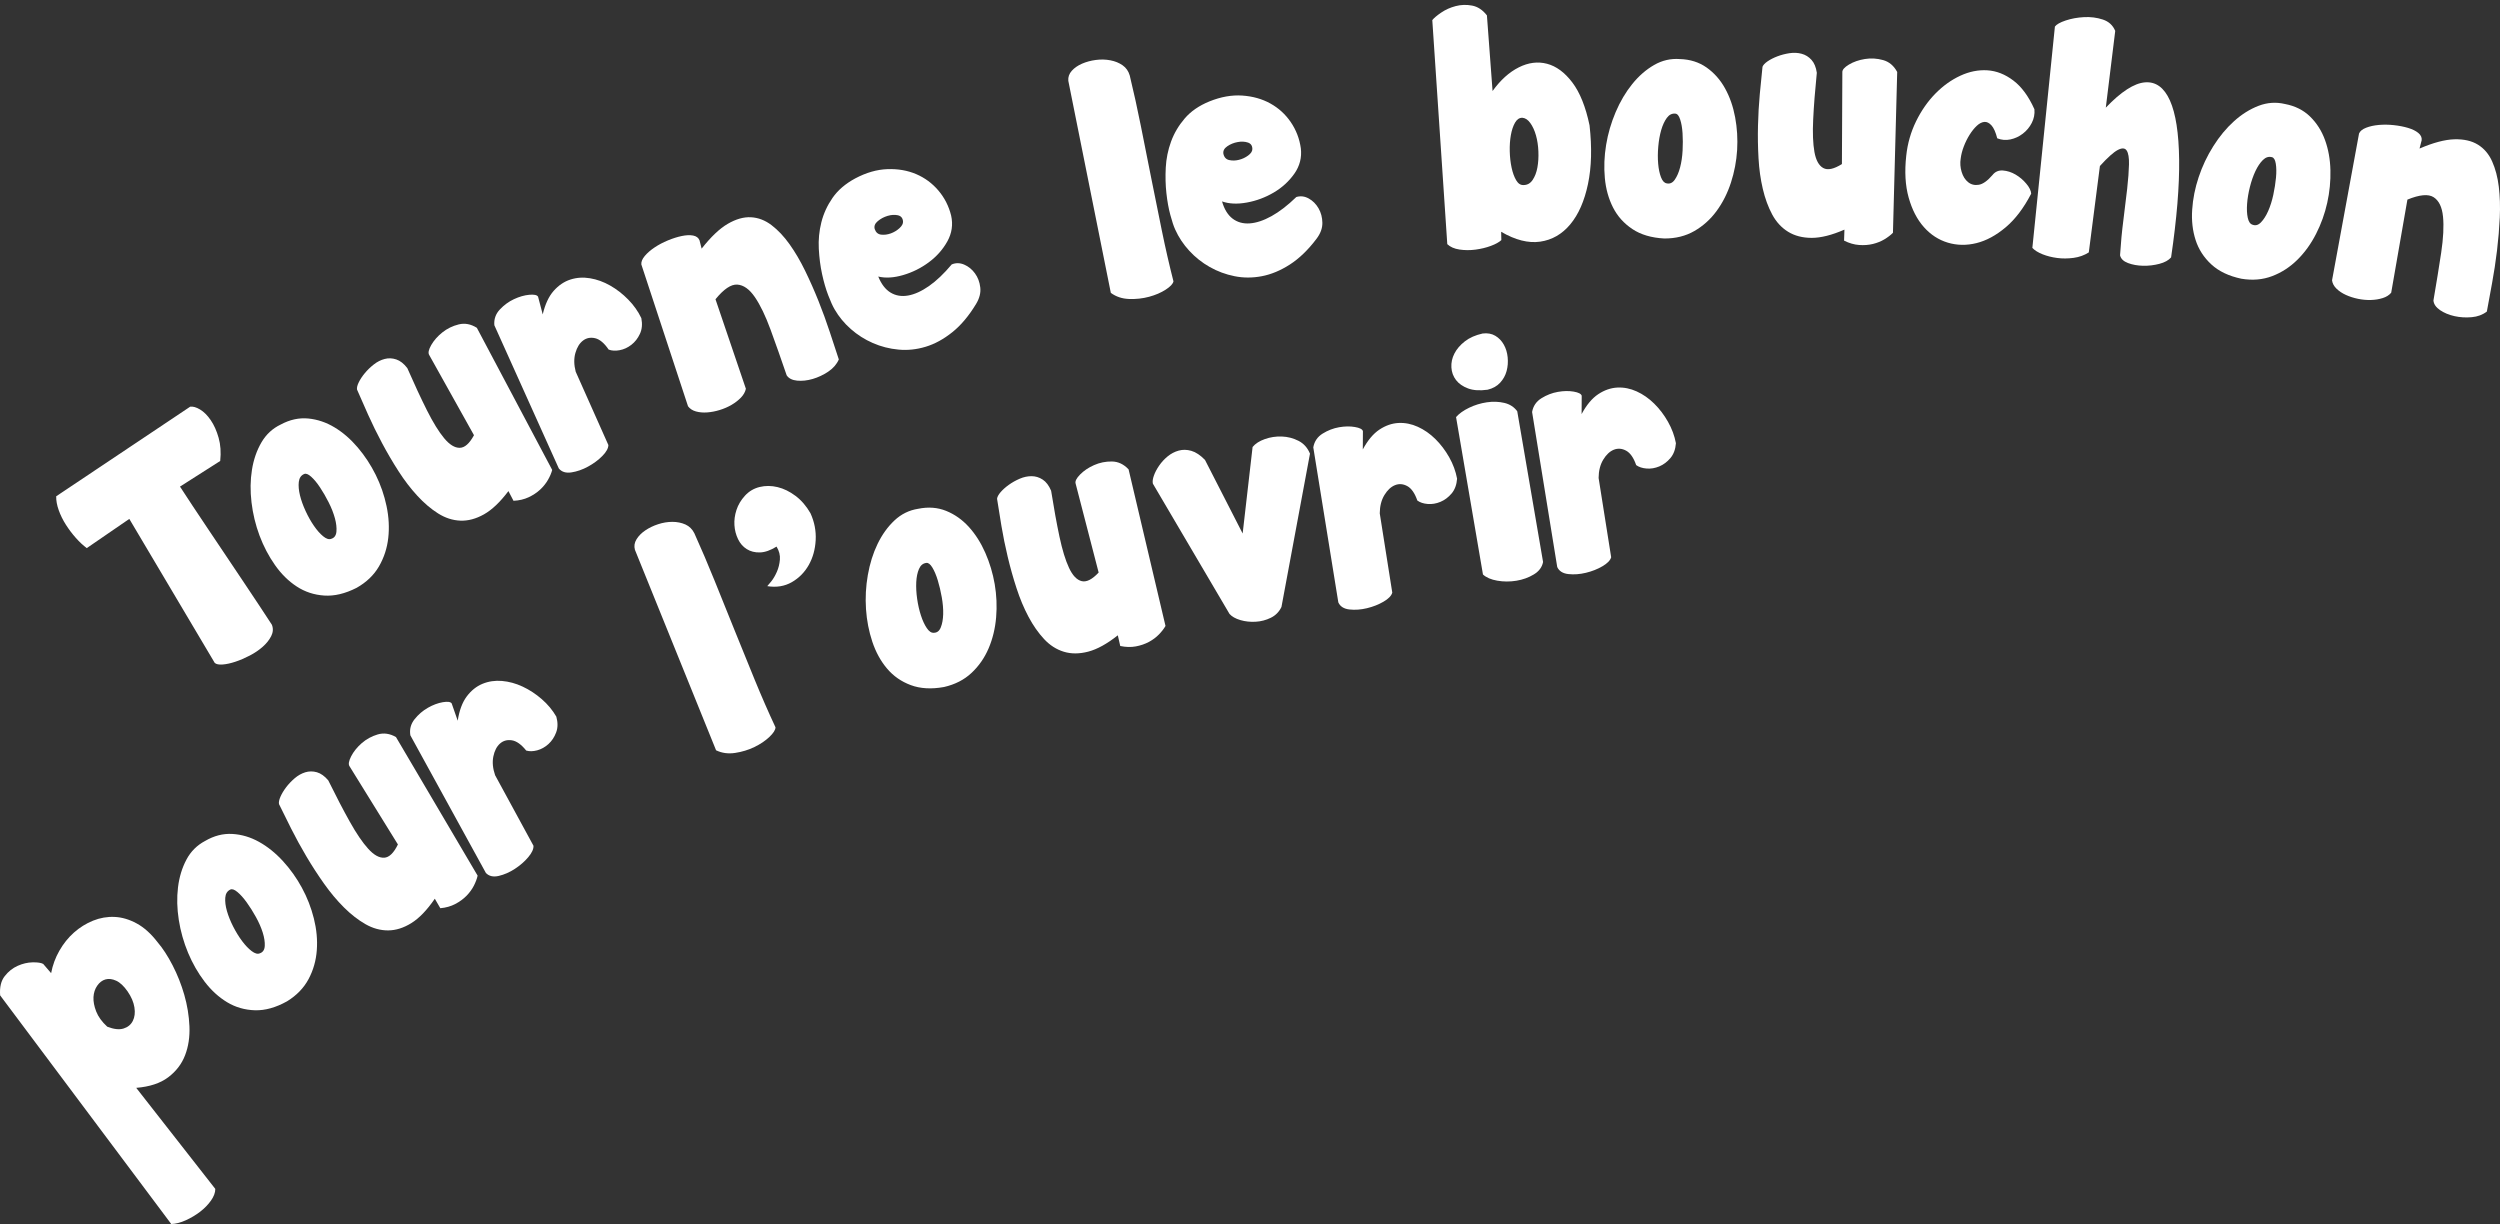
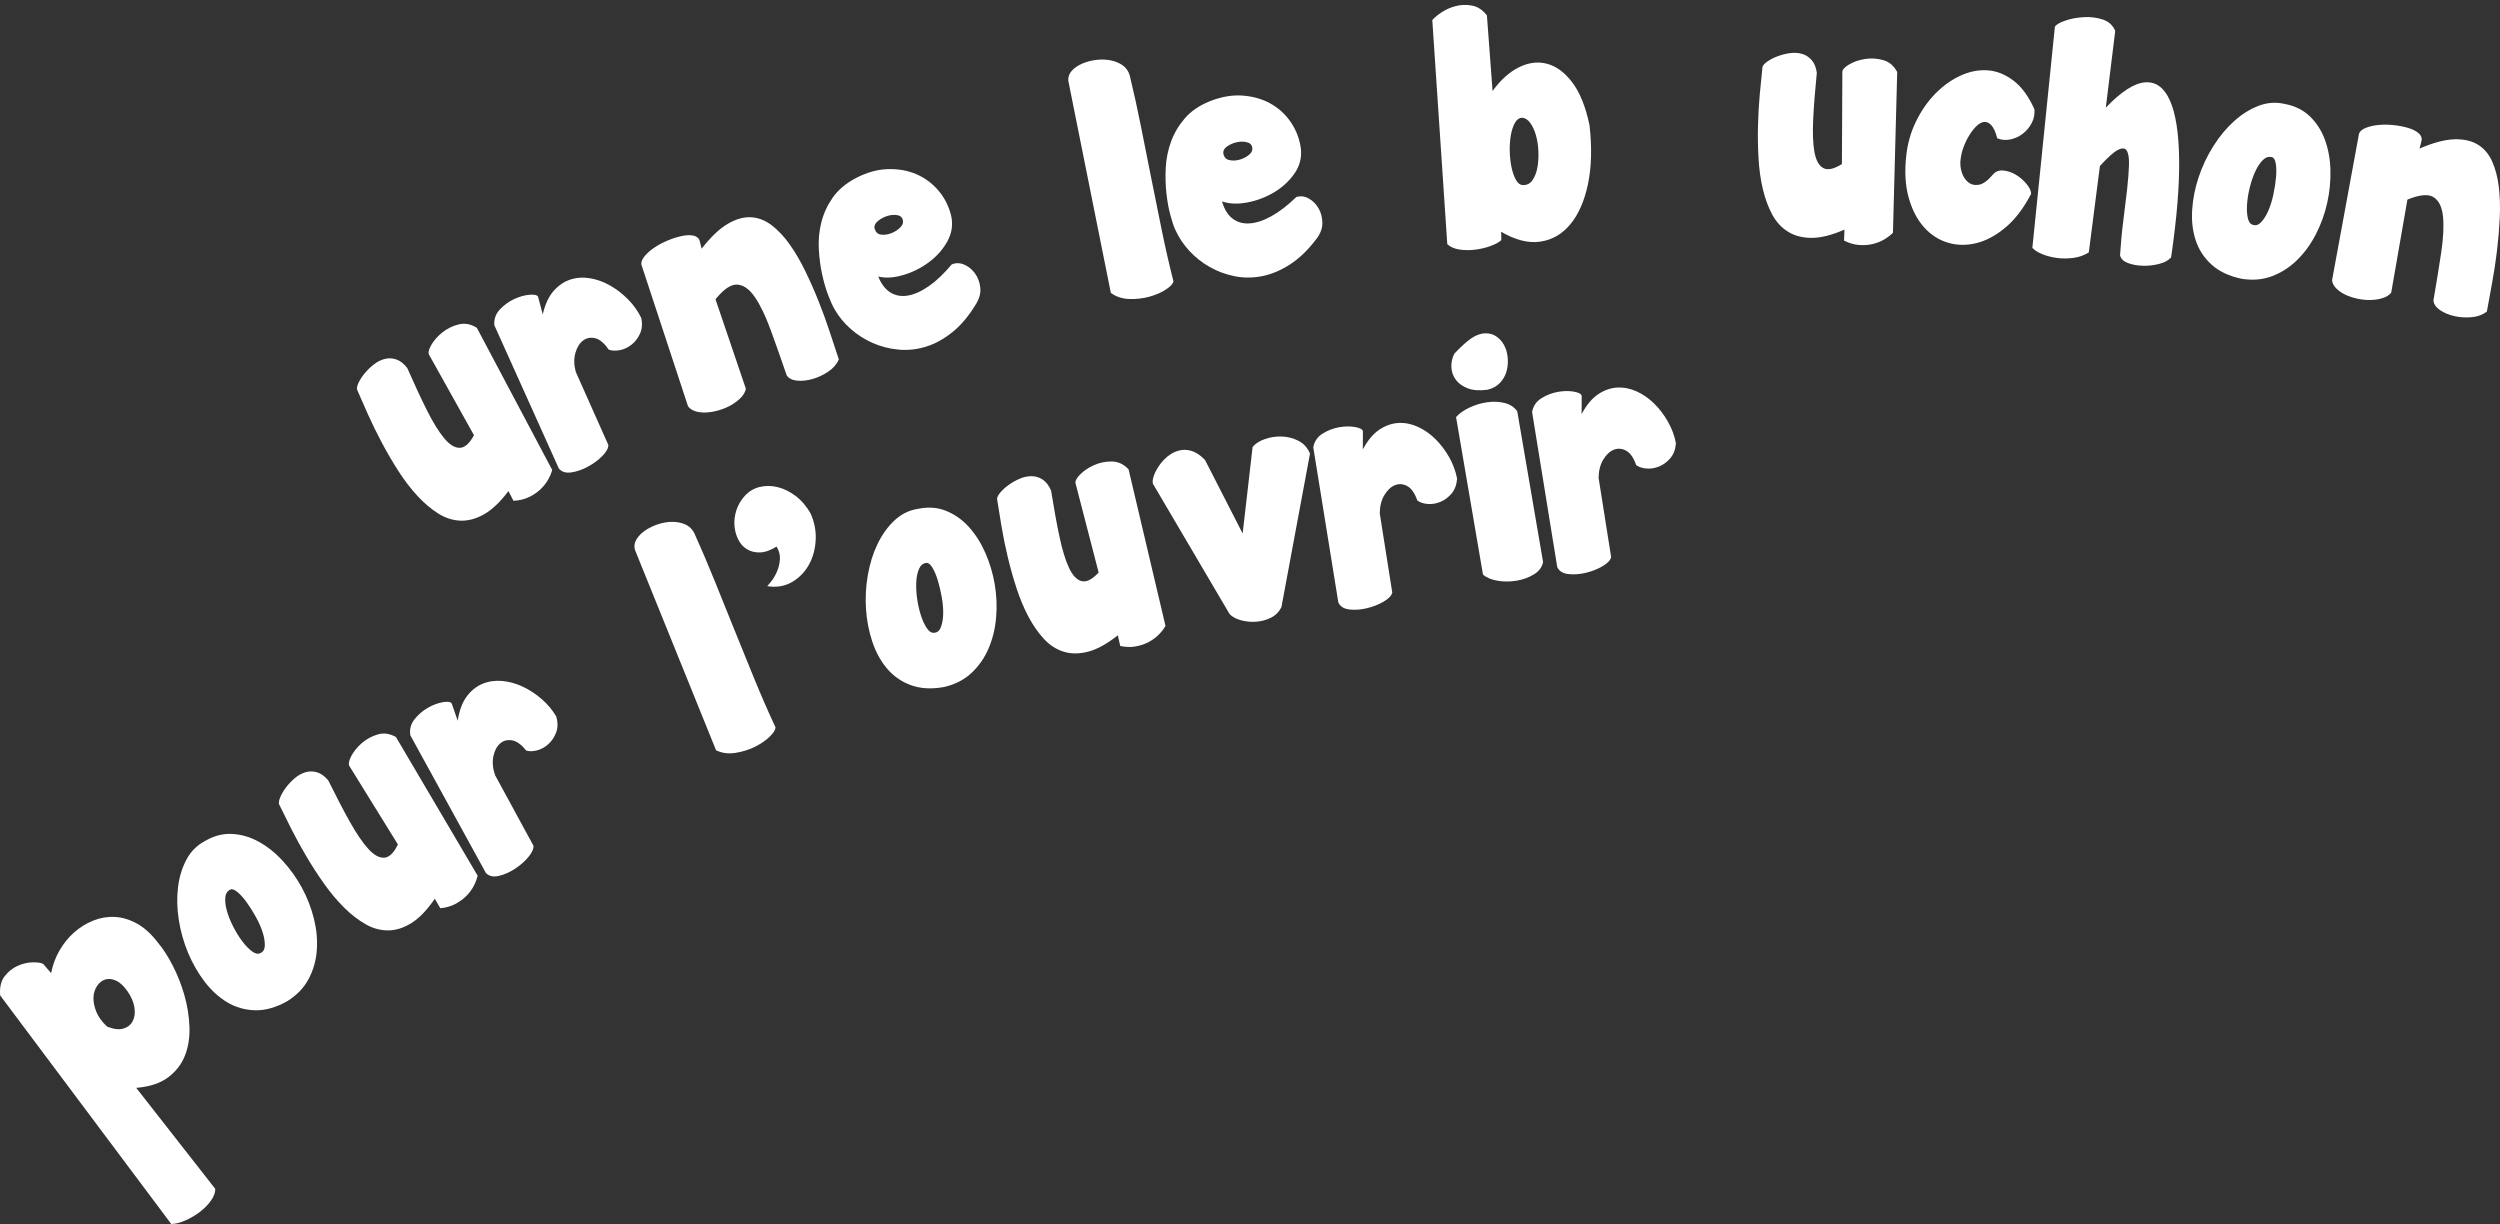
<svg xmlns="http://www.w3.org/2000/svg" width="339" height="166" viewBox="0 0 339 166" fill="none">
  <rect x="0" y="0" width="339" height="166" fill="#333333" stroke="none" />
  <path d="M0.018 134.972C-0.066 133.867 0.143 132.997 0.641 132.364C1.138 131.729 1.725 131.265 2.402 130.964C3.078 130.663 3.753 130.507 4.425 130.494C5.098 130.481 5.576 130.551 5.858 130.708L6.933 131.96C7.136 130.882 7.509 129.863 8.053 128.913C8.598 127.961 9.257 127.14 10.032 126.452C10.806 125.765 11.667 125.228 12.614 124.843C13.563 124.46 14.538 124.29 15.535 124.335C16.534 124.378 17.533 124.673 18.534 125.217C19.534 125.76 20.474 126.605 21.357 127.751C22.073 128.588 22.756 129.639 23.408 130.904C24.061 132.169 24.588 133.504 24.991 134.904C25.393 136.307 25.627 137.725 25.687 139.159C25.749 140.597 25.552 141.908 25.096 143.093C24.641 144.279 23.877 145.275 22.808 146.081C21.738 146.888 20.292 147.364 18.471 147.512L29.195 161.217C29.195 161.716 29.001 162.241 28.612 162.796C28.223 163.348 27.729 163.854 27.136 164.311C26.541 164.768 25.891 165.152 25.195 165.468C24.495 165.786 23.837 165.955 23.223 165.978L0.018 134.972ZM14.546 139.222C15.434 139.566 16.168 139.649 16.752 139.469C17.332 139.288 17.752 138.944 18.009 138.437C18.266 137.931 18.341 137.319 18.228 136.602C18.115 135.888 17.806 135.164 17.303 134.438C16.8 133.713 16.286 133.228 15.755 132.985C15.225 132.743 14.742 132.686 14.303 132.809C13.862 132.935 13.489 133.219 13.183 133.661C12.876 134.103 12.709 134.619 12.676 135.208C12.645 135.799 12.769 136.448 13.045 137.159C13.323 137.872 13.822 138.559 14.546 139.222Z" fill="white" />
  <path d="M38.923 135.778C37.399 136.627 35.95 137.033 34.572 136.992C33.194 136.952 31.935 136.589 30.798 135.903C29.66 135.217 28.642 134.287 27.745 133.112C26.849 131.936 26.103 130.633 25.505 129.205C24.908 127.773 24.488 126.288 24.244 124.741C24.002 123.194 23.967 121.723 24.137 120.324C24.306 118.929 24.689 117.675 25.282 116.562C25.872 115.451 26.718 114.611 27.811 114.033C29.013 113.33 30.241 113.012 31.497 113.083C32.751 113.153 33.957 113.51 35.114 114.152C36.274 114.796 37.352 115.661 38.354 116.753C39.357 117.846 40.218 119.051 40.935 120.373C41.654 121.694 42.196 123.086 42.563 124.554C42.929 126.02 43.063 127.456 42.958 128.857C42.855 130.259 42.482 131.565 41.839 132.769C41.194 133.974 40.224 134.978 38.923 135.778ZM31.223 120.628C30.81 120.83 30.585 121.197 30.546 121.73C30.506 122.264 30.581 122.866 30.773 123.539C30.966 124.212 31.248 124.914 31.619 125.644C31.993 126.376 32.397 127.031 32.831 127.611C33.266 128.193 33.7 128.646 34.133 128.973C34.567 129.301 34.932 129.401 35.231 129.271C35.649 129.13 35.874 128.797 35.902 128.269C35.931 127.742 35.839 127.14 35.629 126.464C35.416 125.787 35.11 125.086 34.708 124.357C34.306 123.628 33.888 122.966 33.456 122.368C33.025 121.77 32.605 121.298 32.194 120.957C31.787 120.617 31.462 120.506 31.223 120.628Z" fill="white" />
  <path d="M58.96 121.868C57.902 123.409 56.846 124.51 55.787 125.168C54.73 125.826 53.675 126.158 52.628 126.163C51.576 126.167 50.556 125.886 49.56 125.318C48.564 124.749 47.595 123.996 46.65 123.057C45.705 122.118 44.805 121.046 43.951 119.839C43.096 118.633 42.294 117.395 41.543 116.125C40.795 114.86 40.109 113.609 39.488 112.375C38.866 111.139 38.314 110.027 37.834 109.038C37.782 108.788 37.847 108.458 38.025 108.045C38.204 107.632 38.459 107.206 38.791 106.765C39.123 106.325 39.513 105.915 39.958 105.533C40.404 105.152 40.882 104.882 41.395 104.723C41.906 104.568 42.431 104.565 42.968 104.716C43.504 104.87 44.02 105.237 44.512 105.819C45.569 107.963 46.543 109.834 47.439 111.434C48.335 113.037 49.166 114.257 49.932 115.097C50.697 115.939 51.419 116.343 52.095 116.305C52.77 116.271 53.39 115.67 53.956 114.508L47.401 103.914C47.215 103.648 47.288 103.197 47.615 102.559C47.943 101.919 48.42 101.327 49.046 100.777C49.673 100.229 50.396 99.834 51.213 99.591C52.034 99.351 52.86 99.467 53.693 99.944L64.766 118.739C64.674 119.164 64.501 119.62 64.256 120.102C64.008 120.586 63.676 121.041 63.259 121.469C62.84 121.896 62.334 122.266 61.742 122.579C61.15 122.892 60.472 123.085 59.708 123.154L58.96 121.868Z" fill="white" />
  <path d="M55.645 99.712C55.51 98.903 55.701 98.174 56.217 97.526C56.734 96.881 57.337 96.364 58.024 95.973C58.712 95.582 59.385 95.332 60.04 95.219C60.694 95.108 61.098 95.163 61.249 95.384L62.066 97.729C62.282 96.331 62.692 95.234 63.292 94.435C63.893 93.634 64.607 93.064 65.427 92.725C66.248 92.387 67.13 92.257 68.075 92.337C69.018 92.419 69.949 92.673 70.867 93.102C71.789 93.533 72.652 94.098 73.462 94.802C74.271 95.504 74.931 96.298 75.439 97.179C75.658 97.974 75.651 98.686 75.413 99.318C75.178 99.948 74.831 100.473 74.373 100.89C73.914 101.307 73.406 101.592 72.848 101.744C72.288 101.895 71.79 101.904 71.355 101.776C70.691 100.949 70.043 100.485 69.412 100.386C68.778 100.289 68.242 100.435 67.798 100.829C67.356 101.222 67.056 101.804 66.898 102.575C66.739 103.348 66.818 104.197 67.137 105.12L72.34 114.684C72.366 115.126 72.128 115.645 71.628 116.237C71.129 116.829 70.522 117.356 69.814 117.818C69.106 118.279 68.379 118.598 67.637 118.773C66.892 118.948 66.31 118.815 65.888 118.375L55.645 99.712Z" fill="white" />
  <path d="M105.158 98.626C105.152 98.975 104.877 99.408 104.332 99.927C103.787 100.445 103.114 100.901 102.305 101.294C101.494 101.688 100.621 101.954 99.684 102.096C98.746 102.239 97.884 102.12 97.099 101.739L86.096 74.554C85.957 74.064 86.029 73.588 86.31 73.131C86.588 72.674 86.986 72.273 87.497 71.926C88.008 71.579 88.587 71.297 89.238 71.084C89.887 70.87 90.535 70.763 91.185 70.764C91.832 70.767 92.423 70.886 92.948 71.122C93.475 71.362 93.876 71.757 94.154 72.309C95.091 74.385 96.009 76.538 96.907 78.759C97.803 80.983 98.708 83.224 99.619 85.485C100.528 87.744 101.439 89.985 102.349 92.202C103.258 94.419 104.194 96.561 105.158 98.626Z" fill="white" />
  <path d="M104.04 79.481C104.127 79.398 104.309 79.179 104.593 78.825C104.872 78.471 105.123 78.041 105.345 77.535C105.567 77.03 105.702 76.482 105.753 75.891C105.806 75.299 105.656 74.707 105.302 74.118C104.478 74.628 103.729 74.892 103.046 74.91C102.364 74.929 101.769 74.778 101.262 74.459C100.754 74.143 100.36 73.691 100.077 73.104C99.796 72.52 99.632 71.891 99.589 71.216C99.545 70.542 99.636 69.853 99.865 69.151C100.094 68.447 100.481 67.799 101.024 67.209C101.568 66.617 102.232 66.224 103.013 66.035C103.797 65.845 104.603 65.851 105.439 66.052C106.274 66.254 107.086 66.649 107.876 67.244C108.668 67.838 109.341 68.622 109.901 69.599C110.44 70.777 110.674 71.994 110.606 73.25C110.537 74.506 110.224 75.63 109.664 76.621C109.105 77.61 108.339 78.385 107.365 78.944C106.39 79.501 105.28 79.682 104.04 79.481Z" fill="white" />
  <path d="M128.008 93.158C126.292 93.47 124.789 93.383 123.499 92.901C122.207 92.419 121.135 91.668 120.278 90.652C119.42 89.637 118.758 88.426 118.289 87.025C117.822 85.624 117.534 84.149 117.43 82.602C117.327 81.055 117.408 79.511 117.678 77.97C117.947 76.43 118.386 75.025 118.999 73.757C119.611 72.492 120.377 71.427 121.295 70.566C122.215 69.706 123.284 69.182 124.508 68.991C125.874 68.712 127.138 68.807 128.301 69.277C129.466 69.75 130.493 70.476 131.382 71.457C132.271 72.439 133.013 73.608 133.61 74.966C134.205 76.322 134.629 77.742 134.885 79.222C135.137 80.706 135.202 82.198 135.076 83.704C134.949 85.21 134.611 86.612 134.062 87.904C133.51 89.199 132.737 90.314 131.739 91.247C130.742 92.183 129.496 92.819 128.008 93.158ZM125.608 76.331C125.153 76.386 124.823 76.663 124.612 77.156C124.401 77.647 124.279 78.243 124.244 78.941C124.21 79.641 124.25 80.394 124.366 81.208C124.483 82.021 124.654 82.77 124.88 83.46C125.103 84.149 125.368 84.718 125.672 85.168C125.974 85.618 126.29 85.83 126.615 85.805C127.057 85.808 127.377 85.564 127.571 85.073C127.768 84.586 127.875 83.986 127.896 83.277C127.914 82.57 127.85 81.806 127.704 80.986C127.56 80.168 127.379 79.406 127.164 78.699C126.95 77.992 126.704 77.413 126.427 76.956C126.149 76.499 125.876 76.292 125.608 76.331Z" fill="white" />
  <path d="M151.576 86.149C150.112 87.308 148.775 88.044 147.569 88.361C146.367 88.677 145.26 88.682 144.256 88.376C143.251 88.069 142.357 87.496 141.579 86.659C140.796 85.821 140.092 84.813 139.466 83.637C138.84 82.461 138.3 81.17 137.843 79.764C137.383 78.358 136.986 76.937 136.645 75.503C136.305 74.071 136.02 72.674 135.793 71.311C135.564 69.947 135.367 68.722 135.201 67.635C135.228 67.38 135.385 67.084 135.677 66.743C135.971 66.402 136.341 66.069 136.789 65.747C137.239 65.425 137.731 65.149 138.269 64.915C138.805 64.683 139.343 64.569 139.88 64.57C140.415 64.572 140.918 64.723 141.385 65.03C141.852 65.334 142.235 65.839 142.531 66.539C142.905 68.897 143.282 70.975 143.663 72.769C144.045 74.565 144.477 75.977 144.961 77.006C145.443 78.036 146.011 78.636 146.668 78.8C147.322 78.968 148.093 78.58 148.976 77.635L145.855 65.575C145.757 65.268 145.958 64.858 146.461 64.344C146.962 63.833 147.592 63.406 148.353 63.07C149.114 62.731 149.919 62.568 150.774 62.578C151.629 62.591 152.383 62.947 153.037 63.649L158.042 84.879C157.828 85.259 157.529 85.642 157.152 86.03C156.774 86.419 156.323 86.756 155.799 87.041C155.271 87.324 154.679 87.528 154.02 87.652C153.361 87.774 152.656 87.755 151.905 87.597L151.576 86.149Z" fill="white" />
  <path d="M156.329 65.584C156.265 65.296 156.309 64.933 156.469 64.49C156.623 64.051 156.861 63.602 157.179 63.139C157.494 62.679 157.878 62.262 158.327 61.89C158.778 61.52 159.277 61.255 159.823 61.104C160.371 60.95 160.947 60.96 161.551 61.135C162.155 61.311 162.77 61.72 163.397 62.366L168.504 72.343L169.851 60.612C170.223 60.157 170.777 59.798 171.51 59.541C172.246 59.279 173.013 59.163 173.815 59.191C174.616 59.221 175.373 59.415 176.082 59.779C176.792 60.143 177.309 60.724 177.634 61.518L173.767 82.3C173.451 82.965 172.969 83.454 172.323 83.77C171.676 84.088 170.99 84.268 170.267 84.308C169.544 84.35 168.849 84.277 168.19 84.082C167.53 83.886 167.038 83.607 166.719 83.244L156.329 65.584Z" fill="white" />
  <path d="M178.082 60.662C178.226 59.853 178.649 59.23 179.351 58.795C180.055 58.358 180.796 58.072 181.576 57.935C182.356 57.799 183.071 57.787 183.725 57.902C184.382 58.015 184.743 58.201 184.811 58.463L184.796 60.944C185.465 59.701 186.22 58.802 187.054 58.25C187.889 57.699 188.749 57.401 189.638 57.355C190.524 57.311 191.4 57.484 192.261 57.877C193.123 58.269 193.916 58.821 194.638 59.534C195.359 60.246 195.984 61.071 196.512 62.005C197.038 62.938 197.394 63.906 197.581 64.908C197.52 65.729 197.274 66.401 196.84 66.915C196.405 67.43 195.903 67.808 195.331 68.048C194.757 68.288 194.185 68.385 193.608 68.34C193.031 68.297 192.559 68.139 192.192 67.873C191.844 66.871 191.387 66.217 190.824 65.913C190.26 65.609 189.706 65.568 189.159 65.79C188.61 66.011 188.132 66.459 187.723 67.134C187.313 67.808 187.104 68.634 187.095 69.612L188.794 80.366C188.67 80.791 188.273 81.201 187.602 81.59C186.932 81.981 186.184 82.275 185.362 82.473C184.54 82.671 183.749 82.729 182.99 82.645C182.232 82.561 181.728 82.241 181.477 81.684L178.082 60.662Z" fill="white" />
-   <path d="M201.72 52.846C200.658 52.993 199.772 52.936 199.064 52.67C198.358 52.405 197.813 52.026 197.435 51.533C197.056 51.038 196.847 50.468 196.809 49.823C196.771 49.178 196.906 48.552 197.215 47.947C197.522 47.34 197.995 46.787 198.634 46.289C199.271 45.791 200.073 45.439 201.045 45.223C201.71 45.142 202.283 45.246 202.764 45.533C203.245 45.821 203.63 46.219 203.915 46.729C204.203 47.238 204.378 47.813 204.44 48.453C204.504 49.095 204.456 49.712 204.296 50.31C204.137 50.904 203.842 51.436 203.416 51.899C202.99 52.361 202.424 52.677 201.72 52.846ZM197.441 56.556C197.854 56.083 198.443 55.661 199.21 55.291C199.975 54.922 200.777 54.677 201.612 54.553C202.448 54.43 203.238 54.458 203.987 54.634C204.734 54.81 205.317 55.19 205.739 55.771L209.24 76.203C209.109 76.903 208.692 77.465 207.988 77.892C207.284 78.32 206.495 78.603 205.625 78.747C204.751 78.89 203.889 78.888 203.04 78.741C202.188 78.594 201.538 78.315 201.09 77.901L197.441 56.556Z" fill="white" />
+   <path d="M201.72 52.846C200.658 52.993 199.772 52.936 199.064 52.67C198.358 52.405 197.813 52.026 197.435 51.533C197.056 51.038 196.847 50.468 196.809 49.823C196.771 49.178 196.906 48.552 197.215 47.947C199.271 45.791 200.073 45.439 201.045 45.223C201.71 45.142 202.283 45.246 202.764 45.533C203.245 45.821 203.63 46.219 203.915 46.729C204.203 47.238 204.378 47.813 204.44 48.453C204.504 49.095 204.456 49.712 204.296 50.31C204.137 50.904 203.842 51.436 203.416 51.899C202.99 52.361 202.424 52.677 201.72 52.846ZM197.441 56.556C197.854 56.083 198.443 55.661 199.21 55.291C199.975 54.922 200.777 54.677 201.612 54.553C202.448 54.43 203.238 54.458 203.987 54.634C204.734 54.81 205.317 55.19 205.739 55.771L209.24 76.203C209.109 76.903 208.692 77.465 207.988 77.892C207.284 78.32 206.495 78.603 205.625 78.747C204.751 78.89 203.889 78.888 203.04 78.741C202.188 78.594 201.538 78.315 201.09 77.901L197.441 56.556Z" fill="white" />
  <path d="M207.752 55.867C207.896 55.059 208.319 54.436 209.023 53.999C209.727 53.562 210.466 53.277 211.246 53.14C212.023 53.002 212.741 52.99 213.395 53.103C214.049 53.218 214.41 53.404 214.479 53.663L214.466 56.147C215.136 54.902 215.89 54.004 216.724 53.45C217.557 52.899 218.42 52.599 219.307 52.554C220.194 52.51 221.07 52.682 221.931 53.074C222.793 53.466 223.585 54.017 224.308 54.73C225.031 55.442 225.657 56.265 226.182 57.198C226.711 58.134 227.068 59.099 227.254 60.101C227.193 60.924 226.946 61.593 226.513 62.109C226.08 62.625 225.577 63.002 225.004 63.243C224.433 63.481 223.858 63.58 223.282 63.534C222.706 63.489 222.235 63.334 221.866 63.069C221.518 62.065 221.061 61.413 220.497 61.109C219.934 60.805 219.377 60.765 218.829 60.985C218.283 61.209 217.804 61.657 217.397 62.333C216.988 63.008 216.78 63.833 216.771 64.811L218.475 75.564C218.352 75.99 217.957 76.397 217.285 76.789C216.615 77.181 215.869 77.474 215.046 77.672C214.224 77.87 213.432 77.929 212.675 77.845C211.916 77.761 211.412 77.443 211.16 76.886L207.752 55.867Z" fill="white" />
-   <path d="M11.764 74.325C11.281 73.965 10.792 73.508 10.294 72.952C9.797 72.395 9.343 71.795 8.932 71.15C8.524 70.507 8.199 69.849 7.959 69.174C7.721 68.5 7.608 67.874 7.62 67.295L25.792 55.145C26.172 55.094 26.619 55.223 27.132 55.53C27.646 55.839 28.126 56.318 28.573 56.97C29.02 57.621 29.377 58.417 29.644 59.361C29.911 60.302 29.983 61.35 29.861 62.507L24.407 65.982C24.853 66.684 25.411 67.533 26.081 68.535C26.751 69.537 27.473 70.619 28.244 71.779C29.014 72.938 29.813 74.13 30.639 75.349C31.464 76.572 32.262 77.763 33.033 78.922C33.805 80.081 34.525 81.163 35.194 82.165C35.864 83.168 36.424 84.019 36.869 84.718C37.068 85.228 37.035 85.739 36.777 86.253C36.517 86.77 36.133 87.252 35.628 87.7C35.12 88.15 34.532 88.548 33.865 88.895C33.196 89.242 32.548 89.521 31.92 89.729C31.291 89.938 30.721 90.066 30.207 90.105C29.692 90.147 29.331 90.076 29.119 89.892L17.534 70.363L11.764 74.325Z" fill="white" />
-   <path d="M48.355 79.711C46.799 80.502 45.335 80.851 43.961 80.757C42.584 80.665 41.342 80.255 40.231 79.526C39.117 78.799 38.136 77.831 37.287 76.62C36.436 75.412 35.738 74.081 35.194 72.63C34.652 71.178 34.288 69.675 34.105 68.123C33.921 66.567 33.941 65.095 34.165 63.706C34.386 62.316 34.816 61.078 35.45 59.991C36.085 58.904 36.959 58.093 38.076 57.561C39.304 56.901 40.542 56.631 41.792 56.748C43.044 56.869 44.234 57.27 45.368 57.955C46.503 58.639 47.547 59.547 48.508 60.677C49.469 61.807 50.28 63.044 50.948 64.389C51.617 65.738 52.106 67.15 52.417 68.631C52.727 70.109 52.805 71.547 52.648 72.946C52.491 74.343 52.068 75.633 51.382 76.814C50.693 77.994 49.685 78.96 48.355 79.711ZM41.236 64.278C40.816 64.463 40.578 64.821 40.517 65.353C40.457 65.884 40.51 66.49 40.676 67.169C40.842 67.849 41.098 68.56 41.443 69.304C41.787 70.05 42.166 70.72 42.578 71.315C42.99 71.912 43.406 72.383 43.827 72.725C44.246 73.068 44.609 73.184 44.913 73.065C45.336 72.94 45.571 72.614 45.62 72.089C45.667 71.565 45.599 70.958 45.414 70.276C45.229 69.595 44.95 68.879 44.575 68.136C44.2 67.394 43.81 66.715 43.401 66.101C42.994 65.485 42.59 64.999 42.195 64.644C41.8 64.288 41.48 64.166 41.236 64.278Z" fill="white" />
  <path d="M68.942 66.592C67.816 68.084 66.711 69.136 65.625 69.746C64.539 70.357 63.47 70.641 62.422 70.6C61.373 70.557 60.365 70.229 59.396 69.615C58.428 69.003 57.49 68.206 56.59 67.226C55.686 66.246 54.836 65.136 54.036 63.89C53.237 62.646 52.492 61.373 51.8 60.073C51.108 58.773 50.48 57.492 49.914 56.231C49.348 54.972 48.847 53.835 48.413 52.826C48.373 52.573 48.449 52.245 48.648 51.842C48.844 51.438 49.118 51.023 49.472 50.597C49.823 50.172 50.231 49.779 50.693 49.417C51.152 49.057 51.643 48.809 52.162 48.675C52.682 48.54 53.205 48.561 53.735 48.739C54.264 48.916 54.762 49.307 55.228 49.91C56.186 52.097 57.078 54.011 57.9 55.651C58.724 57.289 59.5 58.547 60.227 59.421C60.953 60.296 61.657 60.73 62.333 60.724C63.01 60.72 63.655 60.15 64.272 59.014L58.199 48.135C58.027 47.862 58.118 47.415 58.473 46.792C58.829 46.169 59.331 45.598 59.981 45.078C60.631 44.557 61.37 44.196 62.2 43.99C63.029 43.786 63.85 43.94 64.661 44.452L74.879 63.725C74.766 64.147 74.577 64.592 74.308 65.064C74.039 65.535 73.688 65.975 73.251 66.385C72.814 66.791 72.293 67.14 71.688 67.425C71.082 67.71 70.395 67.871 69.63 67.908L68.942 66.592Z" fill="white" />
  <path d="M67.034 44.103C66.962 43.285 67.21 42.574 67.777 41.969C68.344 41.366 68.985 40.896 69.702 40.563C70.418 40.229 71.106 40.032 71.769 39.972C72.43 39.912 72.829 39.999 72.963 40.232L73.593 42.634C73.918 41.258 74.413 40.196 75.076 39.445C75.738 38.696 76.492 38.184 77.338 37.91C78.183 37.635 79.073 37.576 80.006 37.732C80.939 37.887 81.85 38.215 82.731 38.716C83.614 39.218 84.431 39.849 85.182 40.616C85.934 41.38 86.529 42.221 86.967 43.141C87.123 43.951 87.06 44.662 86.773 45.271C86.49 45.881 86.102 46.378 85.611 46.757C85.12 47.139 84.591 47.381 84.023 47.487C83.454 47.594 82.958 47.566 82.533 47.402C81.937 46.523 81.327 46.013 80.704 45.863C80.081 45.717 79.535 45.821 79.063 46.178C78.591 46.535 78.246 47.092 78.027 47.85C77.808 48.608 77.82 49.46 78.065 50.403L82.496 60.349C82.489 60.793 82.213 61.291 81.666 61.842C81.121 62.393 80.475 62.869 79.733 63.274C78.991 63.68 78.24 63.94 77.487 64.056C76.733 64.172 76.163 63.994 75.775 63.521L67.034 44.103Z" fill="white" />
  <path d="M106.673 50.895C105.904 48.64 105.173 46.576 104.487 44.7C103.8 42.827 103.09 41.355 102.357 40.284C101.624 39.213 100.832 38.65 99.981 38.591C99.131 38.534 98.144 39.197 97.02 40.58L101.141 52.716C101.054 53.139 100.832 53.537 100.477 53.909C100.118 54.279 99.692 54.611 99.195 54.902C98.699 55.191 98.163 55.423 97.585 55.599C97.008 55.776 96.445 55.883 95.896 55.924C95.345 55.964 94.837 55.921 94.371 55.792C93.906 55.663 93.547 55.428 93.295 55.088L86.965 35.856C86.934 35.5 87.088 35.117 87.433 34.707C87.777 34.3 88.221 33.913 88.765 33.551C89.308 33.189 89.907 32.872 90.567 32.599C91.224 32.325 91.85 32.128 92.442 32.004C93.035 31.879 93.549 31.857 93.986 31.939C94.422 32.023 94.71 32.237 94.854 32.584L95.142 33.715C96.394 32.12 97.574 30.997 98.686 30.351C99.798 29.704 100.85 29.405 101.838 29.46C102.83 29.515 103.759 29.873 104.624 30.533C105.489 31.193 106.302 32.052 107.06 33.114C107.818 34.176 108.522 35.375 109.172 36.711C109.823 38.048 110.43 39.42 110.993 40.827C111.554 42.236 112.062 43.626 112.513 45.001C112.966 46.375 113.376 47.621 113.744 48.74C113.454 49.4 112.973 49.952 112.303 50.399C111.632 50.847 110.93 51.173 110.195 51.389C109.462 51.602 108.761 51.677 108.091 51.615C107.423 51.551 106.95 51.311 106.673 50.895Z" fill="white" />
  <path d="M129.051 35.857C129.599 35.625 130.163 35.634 130.742 35.88C131.32 36.127 131.81 36.524 132.205 37.068C132.602 37.614 132.841 38.249 132.925 38.975C133.009 39.7 132.822 40.445 132.361 41.208C131.382 42.83 130.305 44.112 129.13 45.05C127.955 45.991 126.751 46.648 125.52 47.02C124.289 47.393 123.062 47.522 121.839 47.406C120.616 47.293 119.454 46.996 118.354 46.514C117.255 46.035 116.259 45.401 115.368 44.615C114.478 43.829 113.746 42.941 113.178 41.957C112.922 41.526 112.634 40.89 112.311 40.048C111.986 39.207 111.709 38.249 111.475 37.173C111.242 36.101 111.093 34.953 111.029 33.736C110.965 32.521 111.08 31.325 111.374 30.149C111.668 28.976 112.176 27.868 112.894 26.829C113.613 25.79 114.638 24.91 115.971 24.192C117.45 23.406 118.905 22.987 120.334 22.936C121.762 22.884 123.064 23.111 124.239 23.613C125.414 24.116 126.416 24.858 127.251 25.84C128.083 26.822 128.657 27.951 128.973 29.225C129.248 30.455 129.076 31.624 128.459 32.734C127.842 33.841 127.001 34.788 125.936 35.575C124.871 36.362 123.709 36.938 122.45 37.303C121.189 37.67 120.07 37.736 119.091 37.499C119.506 38.525 120.061 39.249 120.757 39.672C121.454 40.094 122.246 40.229 123.131 40.074C124.019 39.918 124.965 39.49 125.97 38.789C126.975 38.086 128.002 37.109 129.051 35.857ZM118.608 31.051C118.759 31.51 119.05 31.764 119.479 31.817C119.91 31.867 120.344 31.811 120.788 31.652C121.23 31.492 121.623 31.254 121.969 30.94C122.313 30.625 122.475 30.32 122.45 30.02C122.41 29.56 122.174 29.283 121.747 29.19C121.32 29.098 120.857 29.124 120.356 29.274C119.855 29.424 119.412 29.66 119.028 29.985C118.643 30.307 118.502 30.662 118.608 31.051Z" fill="white" />
  <path d="M159.122 38.15C159.05 38.491 158.701 38.866 158.07 39.274C157.44 39.683 156.692 40.006 155.824 40.241C154.954 40.476 154.048 40.577 153.1 40.542C152.153 40.507 151.328 40.231 150.628 39.712L144.863 10.958C144.819 10.448 144.976 9.996 145.336 9.597C145.696 9.199 146.16 8.881 146.724 8.634C147.291 8.388 147.914 8.219 148.591 8.13C149.27 8.039 149.927 8.055 150.566 8.178C151.204 8.299 151.759 8.526 152.232 8.858C152.705 9.191 153.025 9.653 153.196 10.247C153.732 12.462 154.234 14.744 154.703 17.095C155.17 19.447 155.643 21.816 156.119 24.207C156.594 26.597 157.073 28.967 157.555 31.314C158.037 33.662 158.558 35.942 159.122 38.15Z" fill="white" />
  <path d="M175.782 26.715C176.35 26.543 176.91 26.61 177.461 26.914C178.012 27.22 178.457 27.665 178.794 28.247C179.13 28.829 179.305 29.487 179.314 30.218C179.323 30.95 179.058 31.67 178.52 32.38C177.38 33.891 176.174 35.053 174.909 35.867C173.643 36.681 172.376 37.209 171.114 37.451C169.852 37.694 168.617 37.696 167.412 37.454C166.208 37.215 165.082 36.797 164.039 36.204C162.994 35.613 162.069 34.879 161.265 34.003C160.46 33.129 159.827 32.172 159.361 31.135C159.151 30.68 158.931 30.017 158.697 29.146C158.462 28.275 158.284 27.293 158.165 26.2C158.043 25.107 158.014 23.954 158.077 22.736C158.14 21.52 158.378 20.341 158.793 19.204C159.207 18.067 159.826 17.02 160.65 16.059C161.472 15.099 162.582 14.332 163.983 13.757C165.538 13.128 167.026 12.862 168.452 12.959C169.879 13.056 171.15 13.416 172.266 14.036C173.384 14.657 174.305 15.499 175.031 16.563C175.757 17.628 176.211 18.809 176.393 20.109C176.54 21.361 176.248 22.505 175.519 23.544C174.79 24.583 173.854 25.438 172.716 26.108C171.576 26.779 170.359 27.232 169.069 27.465C167.777 27.699 166.657 27.647 165.708 27.312C166.014 28.378 166.491 29.155 167.14 29.647C167.79 30.139 168.563 30.354 169.46 30.292C170.359 30.229 171.344 29.903 172.416 29.309C173.484 28.717 174.607 27.853 175.782 26.715ZM165.892 20.854C165.993 21.326 166.256 21.611 166.679 21.705C167.101 21.799 167.54 21.791 167.995 21.675C168.452 21.562 168.868 21.367 169.244 21.091C169.62 20.813 169.813 20.525 169.819 20.224C169.826 19.762 169.622 19.463 169.208 19.326C168.792 19.189 168.328 19.169 167.815 19.266C167.301 19.36 166.836 19.549 166.421 19.834C166.005 20.119 165.828 20.456 165.892 20.854Z" fill="white" />
  <path d="M194.219 2.725C194.444 2.444 194.846 2.103 195.426 1.708C196.007 1.311 196.659 1.019 197.386 0.828C198.112 0.637 198.855 0.614 199.616 0.758C200.376 0.902 201.046 1.342 201.626 2.086L202.392 12.343C203.458 10.858 204.642 9.79 205.945 9.135C207.249 8.479 208.527 8.319 209.78 8.647C211.033 8.978 212.176 9.821 213.209 11.183C214.24 12.545 215.018 14.484 215.543 17C215.881 20.014 215.811 22.666 215.329 24.96C214.847 27.257 214.049 29.076 212.934 30.415C211.819 31.755 210.456 32.538 208.847 32.769C207.238 33 205.474 32.551 203.557 31.43L203.583 32.556C203.279 32.842 202.804 33.105 202.161 33.343C201.517 33.583 200.823 33.75 200.078 33.849C199.331 33.946 198.607 33.943 197.905 33.837C197.201 33.731 196.65 33.487 196.252 33.108L194.219 2.725ZM206.427 15.968C206.025 15.965 205.696 16.185 205.44 16.63C205.183 17.076 204.995 17.637 204.874 18.314C204.754 18.993 204.703 19.727 204.722 20.516C204.742 21.307 204.825 22.046 204.973 22.735C205.121 23.424 205.328 23.995 205.597 24.449C205.866 24.903 206.2 25.118 206.602 25.093C207.112 25.09 207.52 24.858 207.829 24.396C208.137 23.935 208.352 23.374 208.472 22.71C208.594 22.046 208.638 21.318 208.606 20.528C208.574 19.739 208.462 19.016 208.277 18.355C208.09 17.695 207.836 17.14 207.513 16.689C207.194 16.239 206.83 16 206.427 15.968Z" fill="white" />
-   <path d="M225.682 32.339C223.939 32.249 222.495 31.824 221.349 31.06C220.203 30.296 219.328 29.321 218.727 28.137C218.124 26.951 217.754 25.623 217.617 24.151C217.481 22.68 217.537 21.18 217.789 19.651C218.039 18.122 218.473 16.636 219.085 15.198C219.699 13.758 220.449 12.49 221.333 11.396C222.217 10.301 223.206 9.44 224.299 8.812C225.389 8.184 226.551 7.918 227.784 8.009C229.177 8.049 230.386 8.43 231.413 9.154C232.438 9.88 233.274 10.821 233.915 11.98C234.558 13.137 235.014 14.446 235.284 15.902C235.556 17.358 235.644 18.837 235.556 20.338C235.463 21.84 235.186 23.309 234.72 24.747C234.254 26.186 233.605 27.471 232.775 28.605C231.945 29.74 230.935 30.648 229.751 31.329C228.564 32.011 227.21 32.347 225.682 32.339ZM227.182 15.409C226.725 15.361 226.34 15.553 226.024 15.984C225.707 16.417 225.451 16.968 225.258 17.64C225.066 18.311 224.932 19.057 224.862 19.874C224.79 20.692 224.784 21.461 224.846 22.184C224.907 22.905 225.035 23.521 225.228 24.026C225.422 24.534 225.68 24.812 226 24.862C226.429 24.963 226.797 24.8 227.099 24.367C227.402 23.936 227.644 23.377 227.824 22.691C228.003 22.006 228.116 21.249 228.16 20.418C228.204 19.586 228.201 18.803 228.154 18.067C228.106 17.331 227.999 16.71 227.831 16.201C227.668 15.697 227.451 15.431 227.182 15.409Z" fill="white" />
  <path d="M250.105 31.138C248.392 31.885 246.912 32.256 245.666 32.255C244.421 32.253 243.351 31.976 242.459 31.423C241.566 30.871 240.849 30.091 240.307 29.08C239.765 28.069 239.342 26.916 239.038 25.62C238.732 24.323 238.538 22.937 238.456 21.461C238.371 19.985 238.347 18.509 238.384 17.037C238.419 15.565 238.501 14.139 238.628 12.765C238.756 11.389 238.878 10.154 238.995 9.058C239.083 8.82 239.312 8.575 239.683 8.318C240.053 8.064 240.497 7.838 241.012 7.641C241.528 7.442 242.076 7.303 242.653 7.213C243.234 7.126 243.782 7.15 244.299 7.29C244.817 7.428 245.262 7.704 245.637 8.117C246.012 8.532 246.253 9.117 246.361 9.869C246.12 12.248 245.956 14.352 245.868 16.185C245.778 18.016 245.837 19.494 246.038 20.612C246.242 21.731 246.639 22.456 247.233 22.783C247.823 23.112 248.668 22.933 249.764 22.247L249.823 9.789C249.805 9.467 250.106 9.122 250.72 8.753C251.336 8.386 252.054 8.136 252.877 8.002C253.7 7.868 254.521 7.917 255.345 8.146C256.168 8.374 256.806 8.913 257.26 9.759L256.684 31.566C256.378 31.877 255.993 32.171 255.529 32.452C255.063 32.731 254.54 32.941 253.96 33.082C253.378 33.224 252.755 33.269 252.087 33.22C251.418 33.172 250.742 32.973 250.056 32.629L250.105 31.138Z" fill="white" />
  <path d="M258.487 21.11C258.662 19.459 259.107 17.907 259.816 16.456C260.527 15.004 261.399 13.752 262.43 12.699C263.46 11.649 264.588 10.838 265.812 10.27C267.034 9.703 268.261 9.458 269.491 9.534C270.72 9.612 271.894 10.073 273.014 10.923C274.133 11.769 275.084 13.069 275.868 14.817C275.927 15.467 275.808 16.081 275.51 16.664C275.212 17.247 274.806 17.735 274.295 18.125C273.782 18.518 273.221 18.778 272.607 18.907C271.993 19.037 271.399 18.985 270.825 18.755C270.616 17.933 270.357 17.352 270.047 17.006C269.738 16.661 269.413 16.503 269.076 16.532C268.738 16.561 268.396 16.739 268.051 17.059C267.706 17.384 267.38 17.79 267.075 18.277C266.77 18.765 266.51 19.288 266.294 19.851C266.079 20.413 265.937 20.959 265.872 21.492C265.772 22.102 265.815 22.708 265.999 23.314C266.182 23.916 266.477 24.382 266.884 24.706C267.288 25.032 267.772 25.148 268.329 25.055C268.885 24.962 269.501 24.524 270.177 23.74C270.532 23.283 271.004 23.077 271.593 23.12C272.179 23.162 272.751 23.346 273.305 23.668C273.858 23.992 274.345 24.402 274.763 24.905C275.184 25.404 275.406 25.857 275.429 26.262C274.426 28.201 273.274 29.722 271.971 30.822C270.666 31.921 269.345 32.635 268.007 32.966C266.666 33.298 265.371 33.276 264.122 32.903C262.874 32.526 261.792 31.824 260.876 30.79C259.957 29.756 259.27 28.423 258.814 26.791C258.356 25.163 258.247 23.268 258.487 21.11Z" fill="white" />
  <path d="M278.645 3.602C278.867 3.304 279.356 3.028 280.113 2.775C280.868 2.522 281.692 2.374 282.588 2.324C283.485 2.274 284.334 2.383 285.139 2.648C285.944 2.913 286.508 3.426 286.825 4.19L285.546 14.597C287.619 12.43 289.391 11.286 290.858 11.168C292.327 11.048 293.456 11.869 294.243 13.626C295.031 15.384 295.446 18.058 295.492 21.648C295.538 25.237 295.172 29.656 294.4 34.904C294.059 35.297 293.528 35.59 292.808 35.778C292.085 35.967 291.347 36.054 290.595 36.038C289.842 36.02 289.161 35.897 288.555 35.668C287.946 35.438 287.588 35.089 287.479 34.619C287.581 32.988 287.73 31.392 287.932 29.84C288.132 28.284 288.303 26.87 288.446 25.591C288.588 24.311 288.669 23.218 288.691 22.304C288.712 21.39 288.606 20.757 288.375 20.41C288.145 20.061 287.744 20.036 287.172 20.336C286.601 20.635 285.791 21.361 284.748 22.51L283.241 34.226C282.631 34.617 281.943 34.864 281.178 34.967C280.413 35.07 279.671 35.076 278.954 34.981C278.237 34.889 277.574 34.72 276.967 34.479C276.361 34.235 275.901 33.949 275.588 33.617L278.645 3.602Z" fill="white" />
  <path d="M303.93 37.796C302.225 37.435 300.866 36.786 299.854 35.851C298.843 34.915 298.132 33.816 297.725 32.551C297.316 31.287 297.161 29.916 297.259 28.441C297.355 26.967 297.648 25.492 298.138 24.023C298.627 22.551 299.286 21.154 300.121 19.829C300.953 18.506 301.893 17.372 302.94 16.43C303.986 15.487 305.098 14.795 306.275 14.344C307.452 13.896 308.641 13.817 309.845 14.103C311.214 14.362 312.349 14.929 313.246 15.805C314.145 16.683 314.82 17.744 315.272 18.99C315.725 20.236 315.969 21.598 316.005 23.078C316.042 24.559 315.9 26.034 315.573 27.501C315.246 28.97 314.742 30.377 314.054 31.723C313.367 33.07 312.524 34.238 311.523 35.227C310.524 36.216 309.385 36.955 308.109 37.441C306.829 37.929 305.438 38.048 303.93 37.796ZM308.081 21.314C307.637 21.195 307.227 21.323 306.845 21.7C306.465 22.078 306.127 22.583 305.83 23.214C305.533 23.848 305.285 24.562 305.085 25.357C304.885 26.155 304.759 26.913 304.706 27.637C304.653 28.36 304.681 28.987 304.793 29.518C304.905 30.048 305.115 30.364 305.425 30.465C305.833 30.634 306.221 30.529 306.588 30.149C306.955 29.77 307.283 29.258 307.568 28.608C307.853 27.962 308.084 27.23 308.26 26.418C308.433 25.604 308.555 24.831 308.624 24.095C308.692 23.362 308.685 22.732 308.599 22.204C308.514 21.677 308.342 21.38 308.081 21.314Z" fill="white" />
  <path d="M329.974 40.746C330.378 38.396 330.729 36.236 331.025 34.26C331.32 32.286 331.402 30.654 331.272 29.364C331.141 28.072 330.716 27.198 329.998 26.74C329.279 26.281 328.095 26.392 326.445 27.067L324.246 39.693C323.968 40.024 323.584 40.266 323.091 40.42C322.601 40.575 322.067 40.661 321.493 40.678C320.917 40.695 320.335 40.642 319.745 40.52C319.156 40.398 318.609 40.224 318.107 39.994C317.603 39.767 317.18 39.483 316.833 39.148C316.486 38.813 316.283 38.434 316.225 38.015L319.886 18.102C320.028 17.773 320.347 17.513 320.847 17.32C321.346 17.125 321.919 16.999 322.571 16.942C323.221 16.885 323.899 16.893 324.609 16.97C325.316 17.046 325.961 17.173 326.539 17.346C327.121 17.521 327.583 17.748 327.925 18.03C328.267 18.313 328.419 18.639 328.379 19.012L328.089 20.143C329.952 19.343 331.526 18.924 332.813 18.889C334.1 18.853 335.165 19.096 336.008 19.617C336.851 20.14 337.495 20.9 337.937 21.893C338.381 22.888 338.681 24.031 338.838 25.326C338.993 26.622 339.038 28.012 338.97 29.497C338.899 30.983 338.775 32.477 338.594 33.983C338.412 35.487 338.191 36.952 337.928 38.372C337.667 39.796 337.43 41.087 337.217 42.246C336.646 42.686 335.96 42.941 335.157 43.011C334.354 43.083 333.581 43.034 332.835 42.87C332.088 42.705 331.438 42.436 330.881 42.06C330.32 41.679 330.018 41.243 329.974 40.746Z" fill="white" />
</svg>